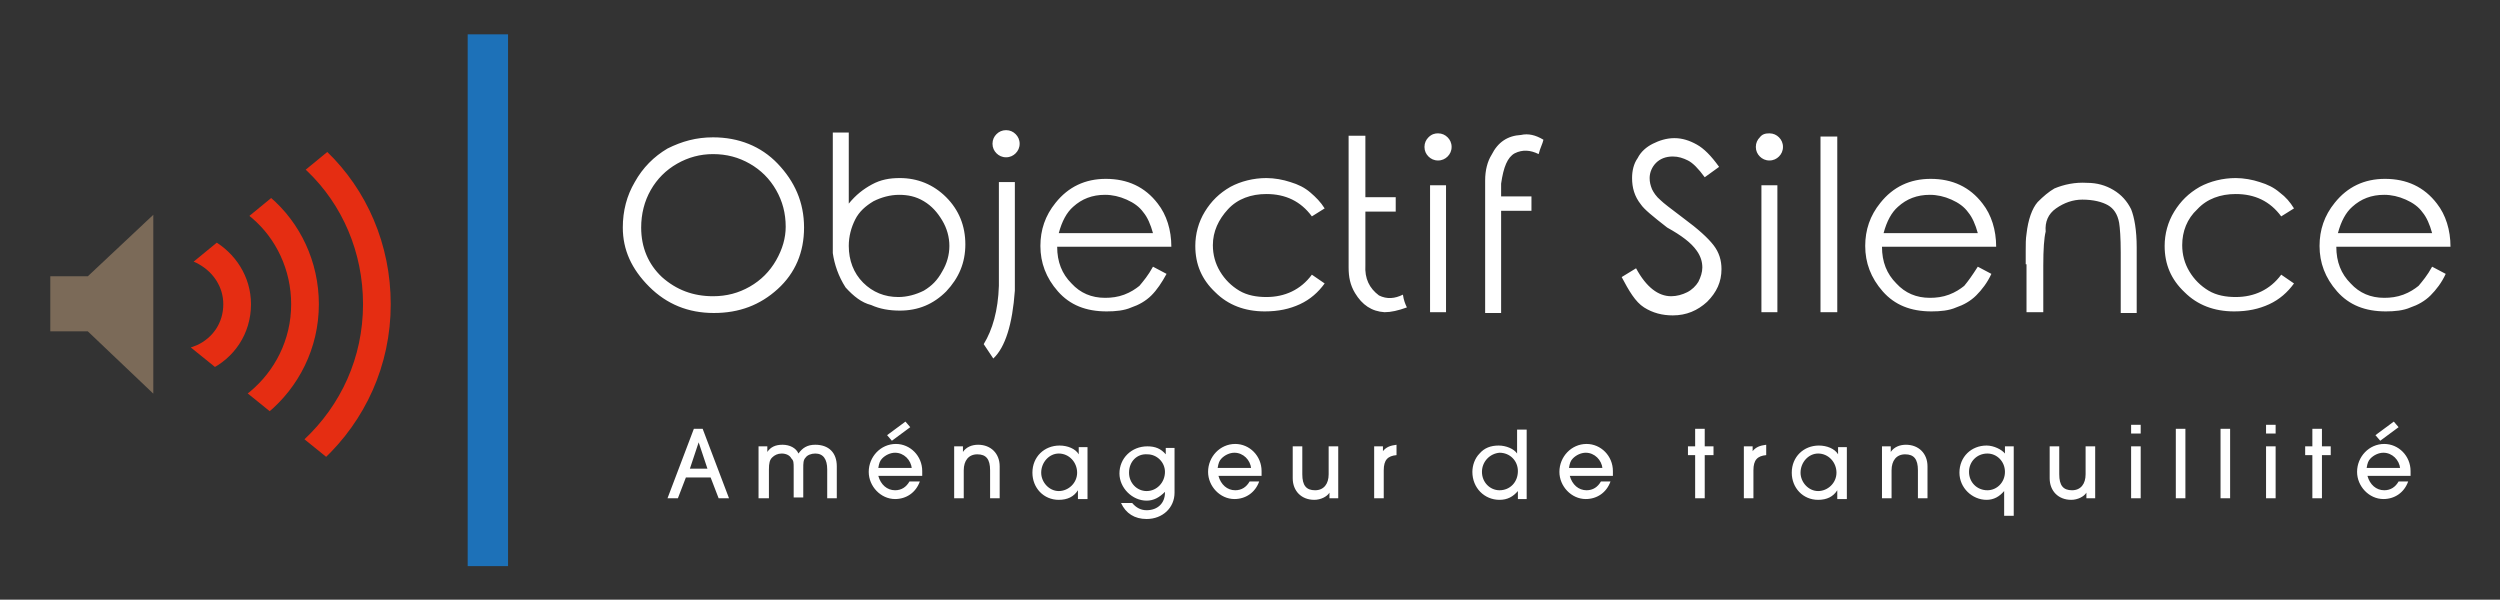
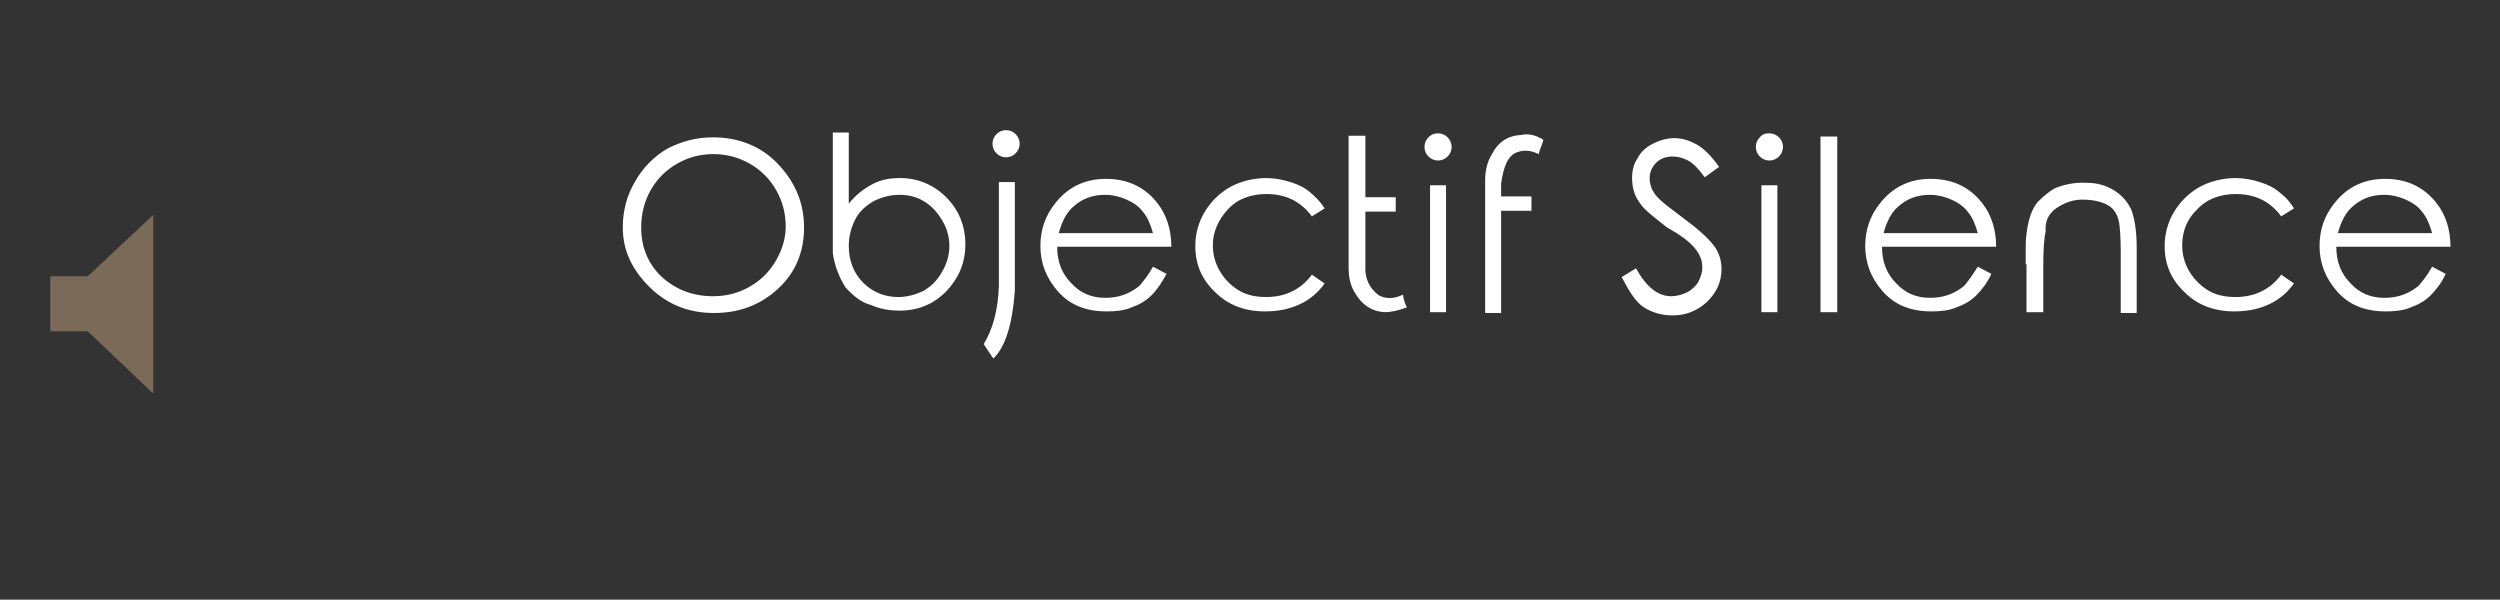
<svg xmlns="http://www.w3.org/2000/svg" xmlns:xlink="http://www.w3.org/1999/xlink" viewBox="0 0 313.1 75.1">
  <rect x="0" y="0" width="313.1" height="75.1" fill="#333333" stroke="none" />
  <g fill="#7B6A58">
    <path d="M6.3 34.6H11v6.9H6.3zM11 41.5l8.2 7.8V26.9L11 34.6z" />
  </g>
  <defs>
-     <path id="a" d="M21.9 34.7L53.7 8.6v59L21.9 41.9z" />
-   </defs>
+     </defs>
  <clipPath id="b">
    <use xlink:href="#a" overflow="visible" />
  </clipPath>
-   <path clip-path="url(#b)" fill="none" stroke="#E52D12" stroke-width="3.469" stroke-miterlimit="10" d="M22.3 13.1c6.8 0 12.9 2.7 17.4 7.1 4.7 4.5 7.5 10.9 7.5 17.9 0 7.2-3 13.6-7.9 18.2-4.5 4.2-10.5 6.8-17.1 6.8" />
  <path clip-path="url(#b)" fill="none" stroke="#E52D12" stroke-width="3.469" stroke-miterlimit="10" d="M22.3 22.1c4 0 7.6 1.5 10.4 3.9 3.4 2.9 5.5 7.3 5.5 12.1 0 5-2.3 9.4-5.8 12.3-2.8 2.3-6.3 3.6-10.2 3.6" />
  <path clip-path="url(#b)" fill="none" stroke="#E52D12" stroke-width="3.469" stroke-miterlimit="10" d="M22.3 30.7c1.3 0 2.5.3 3.5.9 2.3 1.3 3.9 3.7 3.9 6.5 0 3-1.7 5.5-4.3 6.7-.9.4-2 .7-3.1.7" />
-   <path fill="#FFF" stroke="#1D71B8" stroke-width="5.057" stroke-miterlimit="10" d="M61.1 4.3v66.6" />
  <g fill="#FFF">
-     <path d="M90 62.4l-1-2.6h-3.1l-1 2.6h-1.3l3.3-8.7H88l3.3 8.7H90zm-2.5-7l-1.1 3.3h2.2l-1.1-3.3zM103.6 62.4v-3.6c0-1.3-.5-2-1.5-2-.5 0-1 .2-1.2.5-.3.3-.3.7-.3 1.4v3.6h-1.2v-3.6c0-.8 0-1-.3-1.3-.2-.4-.7-.6-1.2-.6s-.9.2-1.2.5c-.3.3-.4.7-.4 1.5v3.6H95v-6.5h1.1v.7c.4-.6 1-.9 1.9-.9.9 0 1.7.4 2 1.1.5-.7 1.1-1.1 2.1-1.1 1.7 0 2.7 1 2.7 2.7v4h-1.2zM115.2 60.3c-.5 1.4-1.7 2.2-3.1 2.2-1.8 0-3.3-1.6-3.3-3.4 0-1.9 1.5-3.5 3.4-3.5 1.8 0 3.3 1.5 3.3 3.4v.6H110c.3 1.1 1.1 1.8 2.1 1.8.8 0 1.4-.4 1.8-1.1h1.3zm-1-1.6c-.1-1.1-1-2-2.1-2-.6 0-1.2.3-1.6.7-.3.3-.4.6-.5 1.2h4.2zm-3.1-4.2l2.3-1.7.6.7-2.3 1.7-.6-.7zM124 62.4v-3.5c0-1.4-.5-2-1.6-2s-1.7.8-1.7 2v3.5h-1.2v-6.5h1.1v.7c.4-.6 1.1-.9 1.9-.9 1.6 0 2.7 1.1 2.7 2.7v4H124zM135 62.4v-1c-.5.8-1.3 1.2-2.4 1.2-1.9 0-3.3-1.5-3.3-3.4 0-2 1.5-3.4 3.4-3.4 1 0 2 .4 2.4 1.1V56h1.1v6.5H135zm-4.6-3.2c0 1.2 1 2.3 2.2 2.3 1.2 0 2.3-1 2.3-2.3 0-1.3-1-2.4-2.3-2.4-1.2 0-2.2 1.1-2.2 2.4zM147.1 61.7c0 1.9-1.5 3.3-3.5 3.3-1.5 0-2.6-.7-3.2-2h1.4c.5.6 1.1.9 1.8.9 1.4 0 2.3-.9 2.3-2.2v-.1c-.7.7-1.4 1.1-2.3 1.1-1.8 0-3.4-1.6-3.4-3.4 0-1.9 1.5-3.4 3.5-3.4 1 0 1.7.3 2.3 1v-.8h1.1v5.6zm-5.7-2.5c0 1.3 1 2.3 2.2 2.3 1.3 0 2.3-1.1 2.3-2.4 0-1.2-1-2.2-2.2-2.2-1.3-.1-2.3.9-2.3 2.3zM157.7 60.3c-.5 1.4-1.7 2.2-3.1 2.2-1.8 0-3.3-1.6-3.3-3.4 0-1.9 1.5-3.5 3.4-3.5 1.8 0 3.3 1.5 3.3 3.4v.6h-5.4c.3 1.1 1.1 1.8 2.1 1.8.8 0 1.4-.4 1.8-1.1h1.2zm-1-1.6c-.1-1.1-1-2-2.1-2-.6 0-1.2.3-1.6.7-.3.3-.4.6-.5 1.2h4.2zM163.1 55.9v3.5c0 1.4.5 2 1.6 2s1.7-.8 1.7-2v-3.5h1.2v6.5h-1.1v-.7c-.3.5-1.1.9-1.9.9-1.6 0-2.7-1.1-2.7-2.7v-4h1.2zM172.1 62.4v-6.5h1.1v.6c.4-.5.9-.7 1.7-.8V57c-1.1.1-1.6.6-1.6 1.9v3.5h-1.2zM190.1 62.4v-.9c-.6.7-1.3 1.1-2.3 1.1-1.9 0-3.4-1.5-3.4-3.5 0-.8.3-1.7.9-2.3.6-.7 1.4-1 2.4-1 .9 0 1.9.4 2.3 1v-3h1.2v8.7h-1.1zm-4.5-3.3c0 1.3 1 2.3 2.2 2.3 1.3 0 2.3-1 2.3-2.4 0-1.3-1-2.3-2.3-2.3-1.2.1-2.2 1.1-2.2 2.4zM201.7 60.3c-.5 1.4-1.7 2.2-3.1 2.2-1.8 0-3.3-1.6-3.3-3.4 0-1.9 1.5-3.5 3.4-3.5 1.8 0 3.3 1.5 3.3 3.4v.6h-5.4c.3 1.1 1.1 1.8 2.1 1.8.8 0 1.4-.4 1.8-1.1h1.2zm-1-1.6c-.1-1.1-1-2-2.1-2-.6 0-1.2.3-1.6.7-.3.3-.4.6-.5 1.2h4.2zM213.5 62.4h-1.2V57h-.9v-1.1h.9v-2.2h1.2v2.2h1.1V57h-1.1v5.4zM218.4 62.4v-6.5h1.1v.6c.4-.5.9-.7 1.7-.8V57c-1.1.1-1.6.6-1.6 1.9v3.5h-1.2zM230.1 62.4v-1c-.5.8-1.3 1.2-2.4 1.2-1.9 0-3.3-1.5-3.3-3.4 0-2 1.5-3.4 3.4-3.4 1 0 2 .4 2.4 1.1V56h1.1v6.5h-1.2zm-4.6-3.2c0 1.2 1 2.3 2.2 2.3 1.2 0 2.3-1 2.3-2.3 0-1.3-1-2.4-2.3-2.4-1.2 0-2.2 1.1-2.2 2.4zM240.2 62.4v-3.5c0-1.4-.5-2-1.6-2s-1.7.8-1.7 2v3.5h-1.2v-6.5h1.1v.7c.4-.6 1.1-.9 1.9-.9 1.6 0 2.7 1.1 2.7 2.7v4h-1.2zM252.2 64.6H251v-3.1c-.6.7-1.3 1.1-2.2 1.1-1.8 0-3.4-1.5-3.4-3.4 0-2 1.5-3.4 3.4-3.4.9 0 1.9.5 2.3 1v-.9h1.1v8.7zm-5.6-5.5c0 1.3 1 2.3 2.3 2.3 1.2 0 2.2-1 2.2-2.3 0-1.3-1-2.3-2.2-2.3-1.3 0-2.3 1-2.3 2.3zM257.9 55.9v3.5c0 1.4.5 2 1.6 2s1.7-.8 1.7-2v-3.5h1.2v6.5h-1.1v-.7c-.3.5-1.1.9-1.9.9-1.6 0-2.7-1.1-2.7-2.7v-4h1.2zM268.1 54.3h-1.2v-1.1h1.2v1.1zm0 8.1h-1.2v-6.5h1.2v6.5zM273.7 62.4h-1.2v-8.7h1.2v8.7zM279.3 62.4h-1.2v-8.7h1.2v8.7zM285 54.3h-1.2v-1.1h1.2v1.1zm0 8.1h-1.2v-6.5h1.2v6.5zM290.8 62.4h-1.2V57h-.9v-1.1h.9v-2.2h1.2v2.2h1.1V57h-1.1v5.4zM301.6 60.3c-.5 1.4-1.7 2.2-3.1 2.2-1.8 0-3.3-1.6-3.3-3.4 0-1.9 1.5-3.5 3.4-3.5 1.8 0 3.3 1.5 3.3 3.4v.6h-5.4c.3 1.1 1.1 1.8 2.1 1.8.8 0 1.4-.4 1.8-1.1h1.2zm-1-1.6c-.1-1.1-1-2-2.1-2-.6 0-1.2.3-1.6.7-.3.3-.4.6-.5 1.2h4.2zm-3.1-4.2l2.3-1.7.6.7-2.3 1.7-.6-.7z" />
-   </g>
+     </g>
  <g>
    <g fill="#FFF">
      <path d="M89.3 17.2c3.2 0 6 1.1 8.1 3.3s3.3 4.8 3.3 8c0 3.1-1.1 5.7-3.3 7.7s-4.8 3-8 3-5.9-1.1-8.1-3.3c-2.2-2.2-3.3-4.6-3.3-7.4 0-2.1.5-4 1.5-5.7 1-1.8 2.4-3.2 4.1-4.2 1.8-.9 3.6-1.4 5.7-1.4zm0 2.1c-1.6 0-3.1.4-4.5 1.2-1.4.8-2.5 1.9-3.3 3.3s-1.2 3-1.2 4.7c0 2.5.9 4.6 2.6 6.2 1.8 1.6 3.9 2.4 6.4 2.4 1.7 0 3.2-.4 4.6-1.2 1.4-.8 2.5-1.9 3.3-3.3.8-1.4 1.2-2.8 1.2-4.2 0-1.7-.4-3.2-1.2-4.6s-1.9-2.5-3.3-3.3c-1.4-.8-2.9-1.2-4.6-1.2zM105.9 36c-.9-1.4-1.4-2.9-1.6-4.3V16.6h2v8.9c.9-1.1 1.8-1.8 2.9-2.4s2.2-.8 3.5-.8c2.2 0 4.2.8 5.8 2.4 1.6 1.6 2.4 3.6 2.4 5.9 0 2.3-.8 4.2-2.4 5.9-1.6 1.6-3.5 2.4-5.8 2.4-1.3 0-2.5-.2-3.6-.7-1.2-.3-2.2-1.1-3.2-2.2zm6.6 1.2c1.1 0 2.2-.3 3.2-.8 1-.6 1.7-1.3 2.3-2.4.6-1 .9-2.1.9-3.2s-.3-2.2-.9-3.2c-.6-1-1.3-1.8-2.3-2.4-1-.6-2-.8-3.1-.8s-2.2.3-3.2.8c-1 .6-1.8 1.3-2.3 2.3-.5 1-.8 2.1-.8 3.3 0 1.8.6 3.4 1.8 4.6s2.7 1.8 4.4 1.8zM125 22.8h2.1v13.6c-.3 4.2-1.2 7.1-2.7 8.5l-1.2-1.8c1.1-1.8 1.8-4.2 1.9-7.3v-13zm1-6.5c.5 0 .9.2 1.2.5.3.3.5.7.5 1.2s-.2.9-.5 1.2c-.3.3-.7.5-1.2.5s-.9-.2-1.2-.5c-.3-.3-.5-.7-.5-1.2s.2-.9.5-1.2c.3-.3.7-.5 1.2-.5zM144.4 33.4l1.7.9c-.6 1.1-1.2 2-1.9 2.7s-1.6 1.2-2.5 1.5c-.9.4-2 .5-3.1.5-2.6 0-4.6-.8-6.1-2.5s-2.2-3.6-2.2-5.7c0-2 .6-3.8 1.9-5.4 1.6-2 3.7-3 6.3-3 2.7 0 4.9 1 6.5 3.1 1.1 1.4 1.7 3.3 1.7 5.4h-14.3c0 1.9.6 3.4 1.8 4.6 1.1 1.2 2.5 1.8 4.2 1.8.8 0 1.6-.1 2.4-.4.8-.3 1.4-.7 1.9-1.1.5-.6 1.1-1.3 1.7-2.4zm0-4.2c-.3-1.1-.7-2-1.2-2.6-.5-.7-1.2-1.2-2.1-1.6-.9-.4-1.8-.6-2.7-.6-1.6 0-2.9.5-4 1.5-.8.7-1.4 1.8-1.8 3.3h11.8zM165.9 26.1l-1.6 1c-1.4-1.9-3.3-2.8-5.7-2.8-1.9 0-3.6.6-4.8 1.9s-1.9 2.8-1.9 4.5c0 1.2.3 2.3.9 3.3.6 1 1.4 1.8 2.4 2.4 1 .6 2.2.8 3.4.8 2.3 0 4.3-.9 5.7-2.8l1.6 1.1c-.8 1.1-1.8 2-3.1 2.6-1.3.6-2.7.9-4.4.9-2.5 0-4.6-.8-6.2-2.4-1.7-1.6-2.5-3.5-2.5-5.8 0-1.5.4-3 1.2-4.3.8-1.3 1.8-2.3 3.2-3.1 1.3-.7 2.9-1.1 4.5-1.1 1 0 2.1.2 3 .5 1 .3 1.8.7 2.5 1.3.7.6 1.3 1.2 1.8 2zM176.2 38.5c-1.1.4-2 .6-2.8.6-1.6-.1-2.8-.9-3.7-2.4-.6-1-.8-2-.8-3.2V17h2.1v7.7h3.8v1.8H171v6.7c-.1 1.7.5 2.9 1.7 3.8 1 .5 2 .4 3-.1.1.7.3 1.2.5 1.6zM180.1 16.7c.5 0 .9.2 1.2.5.3.3.5.7.5 1.2s-.2.9-.5 1.2c-.3.3-.7.5-1.2.5s-.9-.2-1.2-.5-.5-.7-.5-1.2.2-.9.5-1.2c.4-.4.8-.5 1.2-.5zm-1 6.5h2v15.9h-2V23.2zM192.7 19.3c-1-.5-2-.6-3-.1-.9.5-1.4 1.7-1.7 3.8v1.6h3.8v1.8H188v12.8h-2V22.6c0-1.3.3-2.4.8-3.2.8-1.6 2-2.4 3.7-2.5.9-.2 1.8 0 2.8.6-.1.5-.4 1-.6 1.8zM203.1 34.7l1.8-1.1c1.3 2.4 2.8 3.5 4.4 3.5.7 0 1.4-.2 2-.5.6-.3 1.1-.8 1.4-1.3.3-.6.5-1.2.5-1.8 0-.7-.2-1.4-.7-2.1-.7-1-1.9-1.9-3.7-2.9-1.8-1.4-2.9-2.3-3.3-2.9-.8-1-1.1-2.1-1.1-3.3 0-.9.2-1.8.7-2.5.4-.8 1.1-1.4 1.9-1.8.8-.4 1.7-.7 2.7-.7 1 0 1.9.3 2.8.8s1.8 1.4 2.8 2.8l-1.8 1.3c-.8-1.1-1.5-1.8-2.1-2.1-.6-.3-1.2-.5-1.9-.5-.9 0-1.6.3-2.1.8s-.8 1.2-.8 1.9c0 .5.1.9.3 1.4.2.4.5.9 1.1 1.4.3.3 1.2 1 2.8 2.2 1.9 1.4 3.1 2.5 3.8 3.4.7.9 1 1.9 1 3 0 1.6-.6 2.9-1.8 4.1-1.2 1.1-2.6 1.7-4.3 1.7-1.3 0-2.5-.3-3.6-1s-1.9-2.1-2.8-3.8zM221.6 16.7c.5 0 .9.2 1.2.5.3.3.5.7.5 1.2s-.2.9-.5 1.2-.7.5-1.2.5-.9-.2-1.2-.5c-.3-.3-.5-.7-.5-1.2s.2-.9.5-1.2c.3-.4.7-.5 1.2-.5zm-1 6.5h2v15.9h-2V23.2zM228 17.1h2.1v22H228v-22zM247.7 33.4l1.7.9c-.5 1.1-1.2 2-1.9 2.7-.7.7-1.6 1.2-2.5 1.5-.9.4-2 .5-3.1.5-2.6 0-4.6-.8-6.1-2.5s-2.2-3.6-2.2-5.7c0-2 .6-3.8 1.9-5.4 1.6-2 3.7-3 6.3-3 2.7 0 4.9 1 6.5 3.1 1.1 1.4 1.7 3.3 1.7 5.4h-14.3c0 1.9.6 3.4 1.8 4.6 1.1 1.2 2.5 1.8 4.2 1.8.8 0 1.6-.1 2.4-.4s1.4-.7 1.9-1.1c.5-.6 1-1.3 1.7-2.4zm0-4.2c-.3-1.1-.7-2-1.2-2.6-.5-.7-1.2-1.2-2.1-1.6-.9-.4-1.8-.6-2.7-.6-1.6 0-2.9.5-4 1.5-.8.7-1.4 1.8-1.8 3.3h11.8zM253.7 33.1v-1.7c0-.8 0-1.5.1-2.1.2-1.8.7-3.2 1.4-4 .7-.7 1.4-1.3 2.1-1.7 1.2-.5 2.6-.8 4.1-.7 1.2 0 2.3.3 3.3.9 1 .6 1.7 1.4 2.2 2.4.4 1 .7 2.6.7 4.8v8.2h-2v-7.6c0-1.8-.1-3.1-.2-3.7-.2-1.1-.7-1.8-1.4-2.2-.7-.4-1.8-.7-3.2-.7-1.2 0-2.3.4-3.3 1.1s-1.4 1.7-1.3 2.9c-.2.8-.3 2.2-.3 4.3v5.8h-2.1v-6zM287.3 26.1l-1.6 1c-1.4-1.9-3.3-2.8-5.7-2.8-1.9 0-3.6.6-4.8 1.9-1.3 1.2-1.9 2.8-1.9 4.5 0 1.2.3 2.3.9 3.3s1.4 1.8 2.4 2.4c1 .6 2.2.8 3.4.8 2.3 0 4.3-.9 5.7-2.8l1.6 1.1c-.8 1.1-1.8 2-3.1 2.6-1.3.6-2.7.9-4.4.9-2.5 0-4.6-.8-6.2-2.4-1.7-1.6-2.5-3.5-2.5-5.8 0-1.5.4-3 1.2-4.3s1.8-2.3 3.2-3.1c1.3-.7 2.9-1.1 4.5-1.1 1 0 2.1.2 3 .5 1 .3 1.8.7 2.5 1.3.8.6 1.3 1.2 1.8 2zM304.6 33.4l1.7.9c-.5 1.1-1.2 2-1.9 2.7-.7.7-1.6 1.2-2.5 1.5-.9.4-2 .5-3.1.5-2.6 0-4.6-.8-6.1-2.5s-2.2-3.6-2.2-5.7c0-2 .6-3.8 1.9-5.4 1.6-2 3.7-3 6.3-3 2.7 0 4.9 1 6.5 3.1 1.1 1.4 1.7 3.3 1.7 5.4h-14.3c0 1.9.6 3.4 1.8 4.6 1.1 1.2 2.5 1.8 4.2 1.8.8 0 1.6-.1 2.4-.4s1.4-.7 1.9-1.1c.5-.6 1.1-1.3 1.7-2.4zm0-4.2c-.3-1.1-.7-2-1.2-2.6-.5-.7-1.2-1.2-2.1-1.6-.9-.4-1.8-.6-2.7-.6-1.6 0-2.9.5-4 1.5-.8.7-1.4 1.8-1.8 3.3h11.8z" />
    </g>
  </g>
</svg>